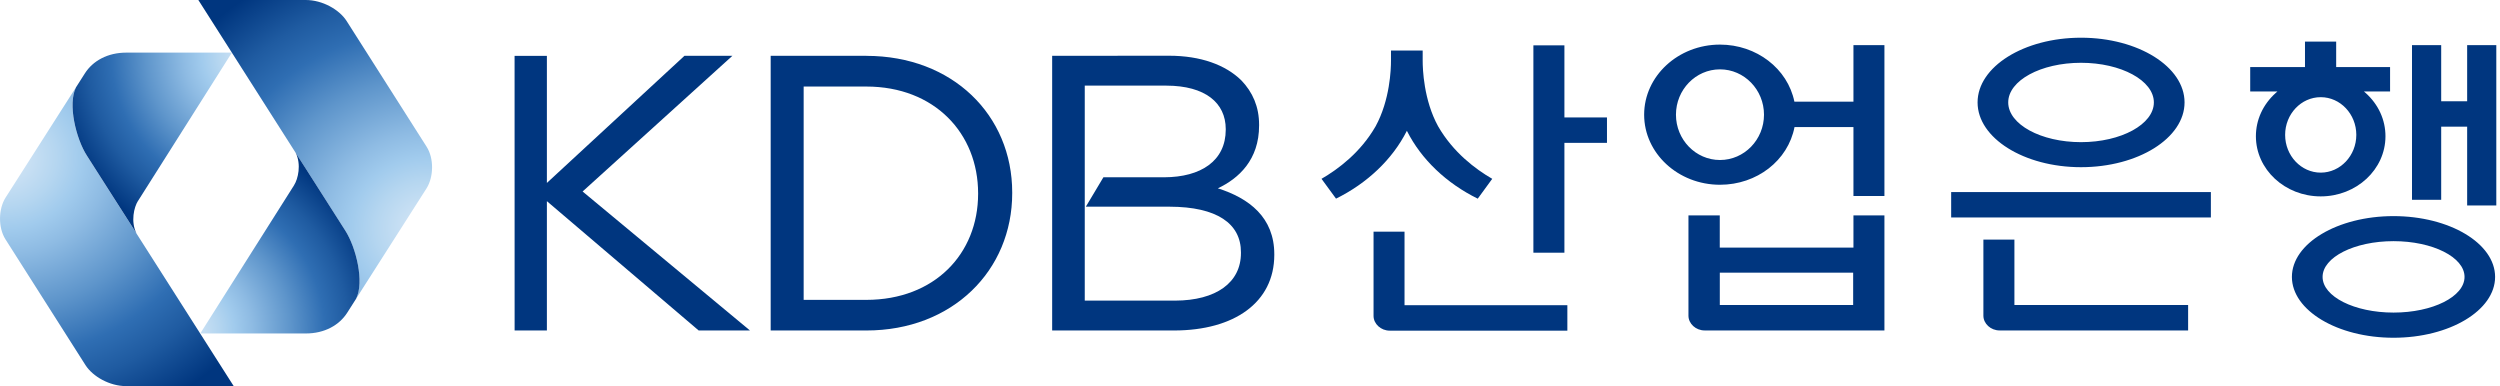
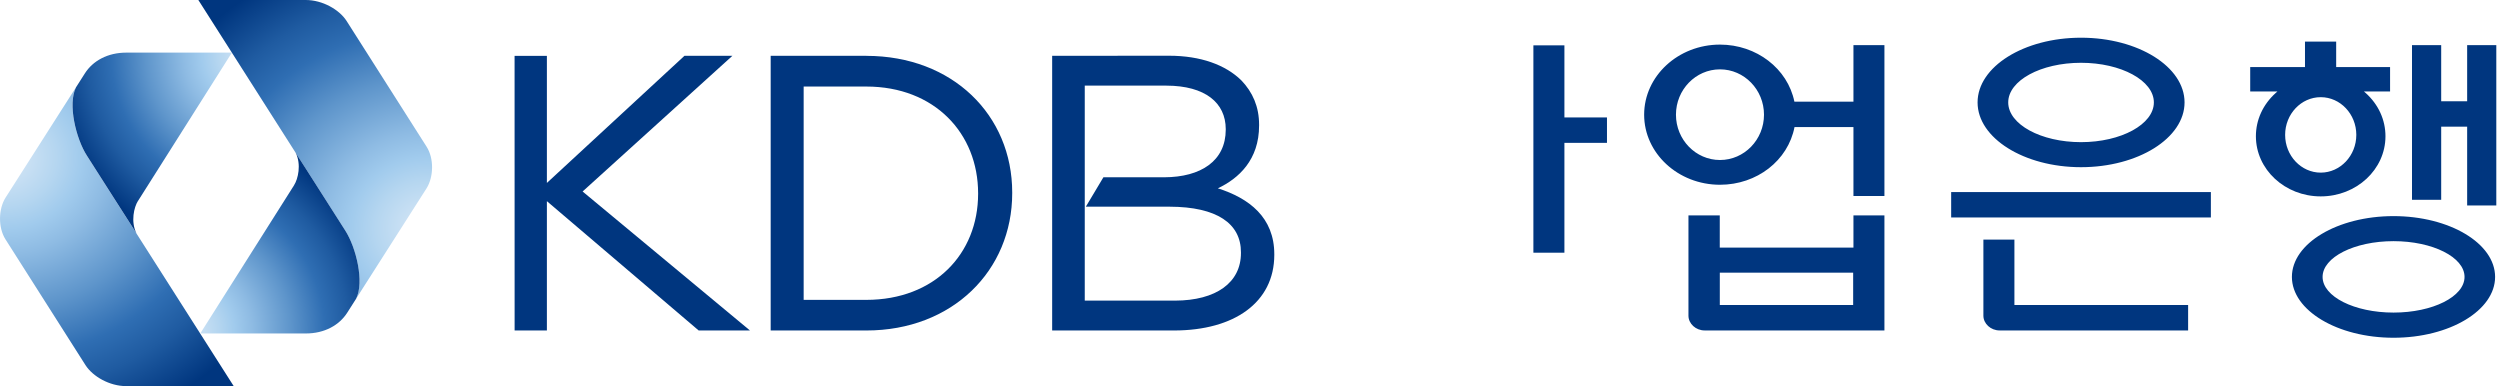
<svg xmlns="http://www.w3.org/2000/svg" viewBox="0 0 602 93" fill="none">
  <path d="M594.09 10.86V24.39H587.84V10.86H580.81V48.12H587.84V30.5H594.09V49.48H601.11V10.86H594.09ZM576.36 52.04C562.87 52.04 551.89 58.61 551.89 66.68C551.89 74.75 562.87 81.33 576.36 81.33C589.85 81.33 600.82 74.76 600.82 66.68C600.82 58.6 589.85 52.04 576.36 52.04ZM576.36 75.27C566.94 75.27 559.28 71.42 559.28 66.68C559.28 61.94 566.94 58.07 576.36 58.07C585.78 58.07 593.46 61.93 593.46 66.68C593.46 71.43 585.79 75.27 576.36 75.27ZM446.31 59.62H414.12V51.87H406.58V76.03C406.58 77.95 408.36 79.57 410.46 79.57H453.77V51.87H446.31V59.62ZM446.24 73.45H414.13V65.66H446.24V73.45ZM446.31 24.48H432.09C430.46 16.51 422.96 10.74 414.17 10.74C404.1 10.74 395.91 18.32 395.91 27.62C395.91 36.92 404.1 44.49 414.17 44.49C423.06 44.49 430.56 38.66 432.12 30.59H446.31V47.2H453.77V10.86H446.31V24.48ZM414.17 38.53C408.33 38.53 403.57 33.64 403.57 27.62C403.57 21.6 408.32 16.7 414.17 16.7C420.02 16.7 424.77 21.6 424.77 27.62C424.77 33.64 420.02 38.53 414.17 38.53ZM485.07 57.7H477.6V76.02C477.6 77.95 479.38 79.57 481.49 79.57H526.9V73.45H485.07V57.69V57.7ZM469.84 52.37H532.38V46.25H469.84V52.37ZM501.11 40.26C514.85 40.26 526.04 33.26 526.04 24.66C526.04 16.06 514.86 9.08 501.11 9.08C487.36 9.08 476.2 16.07 476.2 24.66C476.2 33.25 487.38 40.26 501.11 40.26ZM501.11 15.12C510.78 15.12 518.65 19.4 518.65 24.66C518.65 29.92 510.78 34.23 501.11 34.23C491.44 34.23 483.58 29.94 483.58 24.66C483.58 19.38 491.44 15.12 501.11 15.12Z" fill="#00367F" />
-   <path d="M321.72 47.83C329.25 44.11 335.29 38.37 338.73 31.58L338.49 31.46L338.74 31.58L338.78 31.49L338.82 31.58C342.26 38.38 348.29 44.12 355.84 47.84L359.33 43.06C355.31 40.74 349.91 36.7 346.29 30.4C342.81 24.07 342.58 16.57 342.58 14.64V12.16H334.95V14.65C334.95 16.65 334.71 24.09 331.25 30.41C327.65 36.69 322.25 40.73 318.22 43.06L321.72 47.84V47.83Z" fill="#00367F" />
-   <path d="M338.21 55.78H330.75V76.06C330.75 78.02 332.55 79.62 334.64 79.62H377.42V73.49H338.21V55.78Z" fill="#00367F" />
  <path d="M376.71 10.92H369.24V60.85H376.71V34.4H386.96V28.28H376.71V10.92Z" fill="#00367F" />
  <path d="M176.36 13.44H164.82L164.74 13.51L131.69 44.05V13.45H123.91L123.92 79.58H131.69V48.44L168.24 79.58H180.59L140.29 46.11L176.36 13.44Z" fill="#00367F" />
  <path d="M293.27 45.34C298.27 42.98 303.2 38.5 303.19 30.21V30.02C303.19 25.74 301.66 22.19 298.89 19.33C295.07 15.6 289.1 13.43 281.56 13.42L253.36 13.44V79.58H282.78C297.18 79.56 306.83 72.84 306.85 61.41V61.22C306.85 52.35 300.79 47.74 293.27 45.35V45.34ZM261.47 49.77H281.65C293.04 49.8 298.82 53.83 298.82 60.75V60.93C298.82 68.06 292.84 72.36 282.96 72.39H261.21V20.62H280.9C290.21 20.65 295.14 24.75 295.16 31.06V31.23C295.15 38.75 289.18 42.66 280.34 42.69H265.7L261.47 49.77Z" fill="#00367F" />
  <path d="M208.62 13.44H185.58V79.58H208.62C218.99 79.58 227.77 75.97 233.96 70.03C240.15 64.1 243.74 55.82 243.74 46.53V46.34C243.74 37.04 240.15 28.81 233.96 22.91C227.77 17.01 218.99 13.45 208.61 13.45L208.62 13.44ZM235.53 46.69C235.52 61.09 225.08 72.19 208.62 72.21H193.52V20.84H208.62C225.07 20.85 235.52 32.13 235.53 46.53V46.7V46.69Z" fill="#00367F" />
  <path d="M18.29 21.03C16.25 25.08 18.33 33.43 20.9 37.45L56.28 92.98H30.43C26.35 92.98 22.36 90.65 20.61 87.96L1.33 57.65C-0.48 54.82 -0.39 50.34 1.33 47.6L18.29 21.03Z" fill="url(#paint0_radial_222_7132)" />
  <path d="M33.22 48.39C32.28 49.86 31.43 53.36 32.86 56.2L20.91 37.45C18.33 33.43 16.26 25.08 18.3 21.03L20.42 17.7C22.34 14.66 25.91 12.67 30.42 12.67H55.84L33.23 48.39H33.22Z" fill="url(#paint1_radial_222_7132)" />
  <path d="M85.74 71.94C87.78 67.89 85.7 59.54 83.13 55.53L47.76 0H73.61C77.68 0 81.68 2.32 83.43 5L102.72 35.32C104.53 38.14 104.44 42.62 102.71 45.36L85.75 71.93L85.74 71.94Z" fill="url(#paint2_radial_222_7132)" />
  <path d="M70.82 44.58C71.76 43.11 72.61 39.61 71.19 36.77L83.14 55.53C85.72 59.54 87.79 67.9 85.75 71.94L83.63 75.27C81.71 78.31 78.14 80.3 73.64 80.3H48.22L70.83 44.58H70.82Z" fill="url(#paint3_radial_222_7132)" />
  <path d="M575.54 16.15H562.55V10.01H555.04V16.15H541.85V22.02H548.41L547.99 22.39C544.92 25.15 543.22 28.86 543.22 32.81C543.22 40.8 550.21 47.29 558.83 47.29C567.45 47.29 574.42 40.8 574.42 32.81C574.42 28.86 572.73 25.15 569.65 22.39L569.23 22.02H575.53V16.15H575.54ZM558.83 41.57C554.11 41.57 550.26 37.49 550.26 32.48C550.26 27.47 554.11 23.4 558.83 23.4C563.55 23.4 567.4 27.47 567.4 32.48C567.4 37.49 563.54 41.57 558.83 41.57Z" fill="#00367F" />
  <defs>
    <radialGradient id="paint0_radial_222_7132" cx="0" cy="0" r="1" gradientUnits="userSpaceOnUse" gradientTransform="translate(0.817 37.933) rotate(-90) scale(68.624 75.159)">
      <stop stop-color="#D3E6F6" />
      <stop offset="0.07" stop-color="#CBE1F4" />
      <stop offset="0.17" stop-color="#B5D6F0" />
      <stop offset="0.25" stop-color="#A1CBED" />
      <stop offset="0.34" stop-color="#8EBBE3" />
      <stop offset="0.53" stop-color="#5E95CB" />
      <stop offset="0.7" stop-color="#2F6EB3" />
      <stop offset="0.82" stop-color="#1F5BA1" />
      <stop offset="1" stop-color="#00367F" />
    </radialGradient>
    <radialGradient id="paint1_radial_222_7132" cx="0" cy="0" r="1" gradientUnits="userSpaceOnUse" gradientTransform="translate(60.623 13.371) scale(48.263)">
      <stop stop-color="#D3E6F6" />
      <stop offset="0.07" stop-color="#CBE1F4" />
      <stop offset="0.17" stop-color="#B5D6F0" />
      <stop offset="0.25" stop-color="#A1CBED" />
      <stop offset="0.34" stop-color="#8EBBE3" />
      <stop offset="0.53" stop-color="#5E95CB" />
      <stop offset="0.7" stop-color="#2F6EB3" />
      <stop offset="0.82" stop-color="#1F5BA1" />
      <stop offset="1" stop-color="#00367F" />
    </radialGradient>
    <radialGradient id="paint2_radial_222_7132" cx="0" cy="0" r="1" gradientUnits="userSpaceOnUse" gradientTransform="translate(103.213 55.016) rotate(90) scale(68.611 75.146)">
      <stop stop-color="#D3E6F6" />
      <stop offset="0.07" stop-color="#CBE1F4" />
      <stop offset="0.17" stop-color="#B5D6F0" />
      <stop offset="0.25" stop-color="#A1CBED" />
      <stop offset="0.34" stop-color="#8EBBE3" />
      <stop offset="0.53" stop-color="#5E95CB" />
      <stop offset="0.7" stop-color="#2F6EB3" />
      <stop offset="0.82" stop-color="#1F5BA1" />
      <stop offset="1" stop-color="#00367F" />
    </radialGradient>
    <radialGradient id="paint3_radial_222_7132" cx="0" cy="0" r="1" gradientUnits="userSpaceOnUse" gradientTransform="translate(44.383 79.599) rotate(-180) scale(48.267 48.267)">
      <stop stop-color="#D3E6F6" />
      <stop offset="0.07" stop-color="#CBE1F4" />
      <stop offset="0.17" stop-color="#B5D6F0" />
      <stop offset="0.25" stop-color="#A1CBED" />
      <stop offset="0.34" stop-color="#8EBBE3" />
      <stop offset="0.53" stop-color="#5E95CB" />
      <stop offset="0.7" stop-color="#2F6EB3" />
      <stop offset="0.82" stop-color="#1F5BA1" />
      <stop offset="1" stop-color="#00367F" />
    </radialGradient>
  </defs>
</svg>